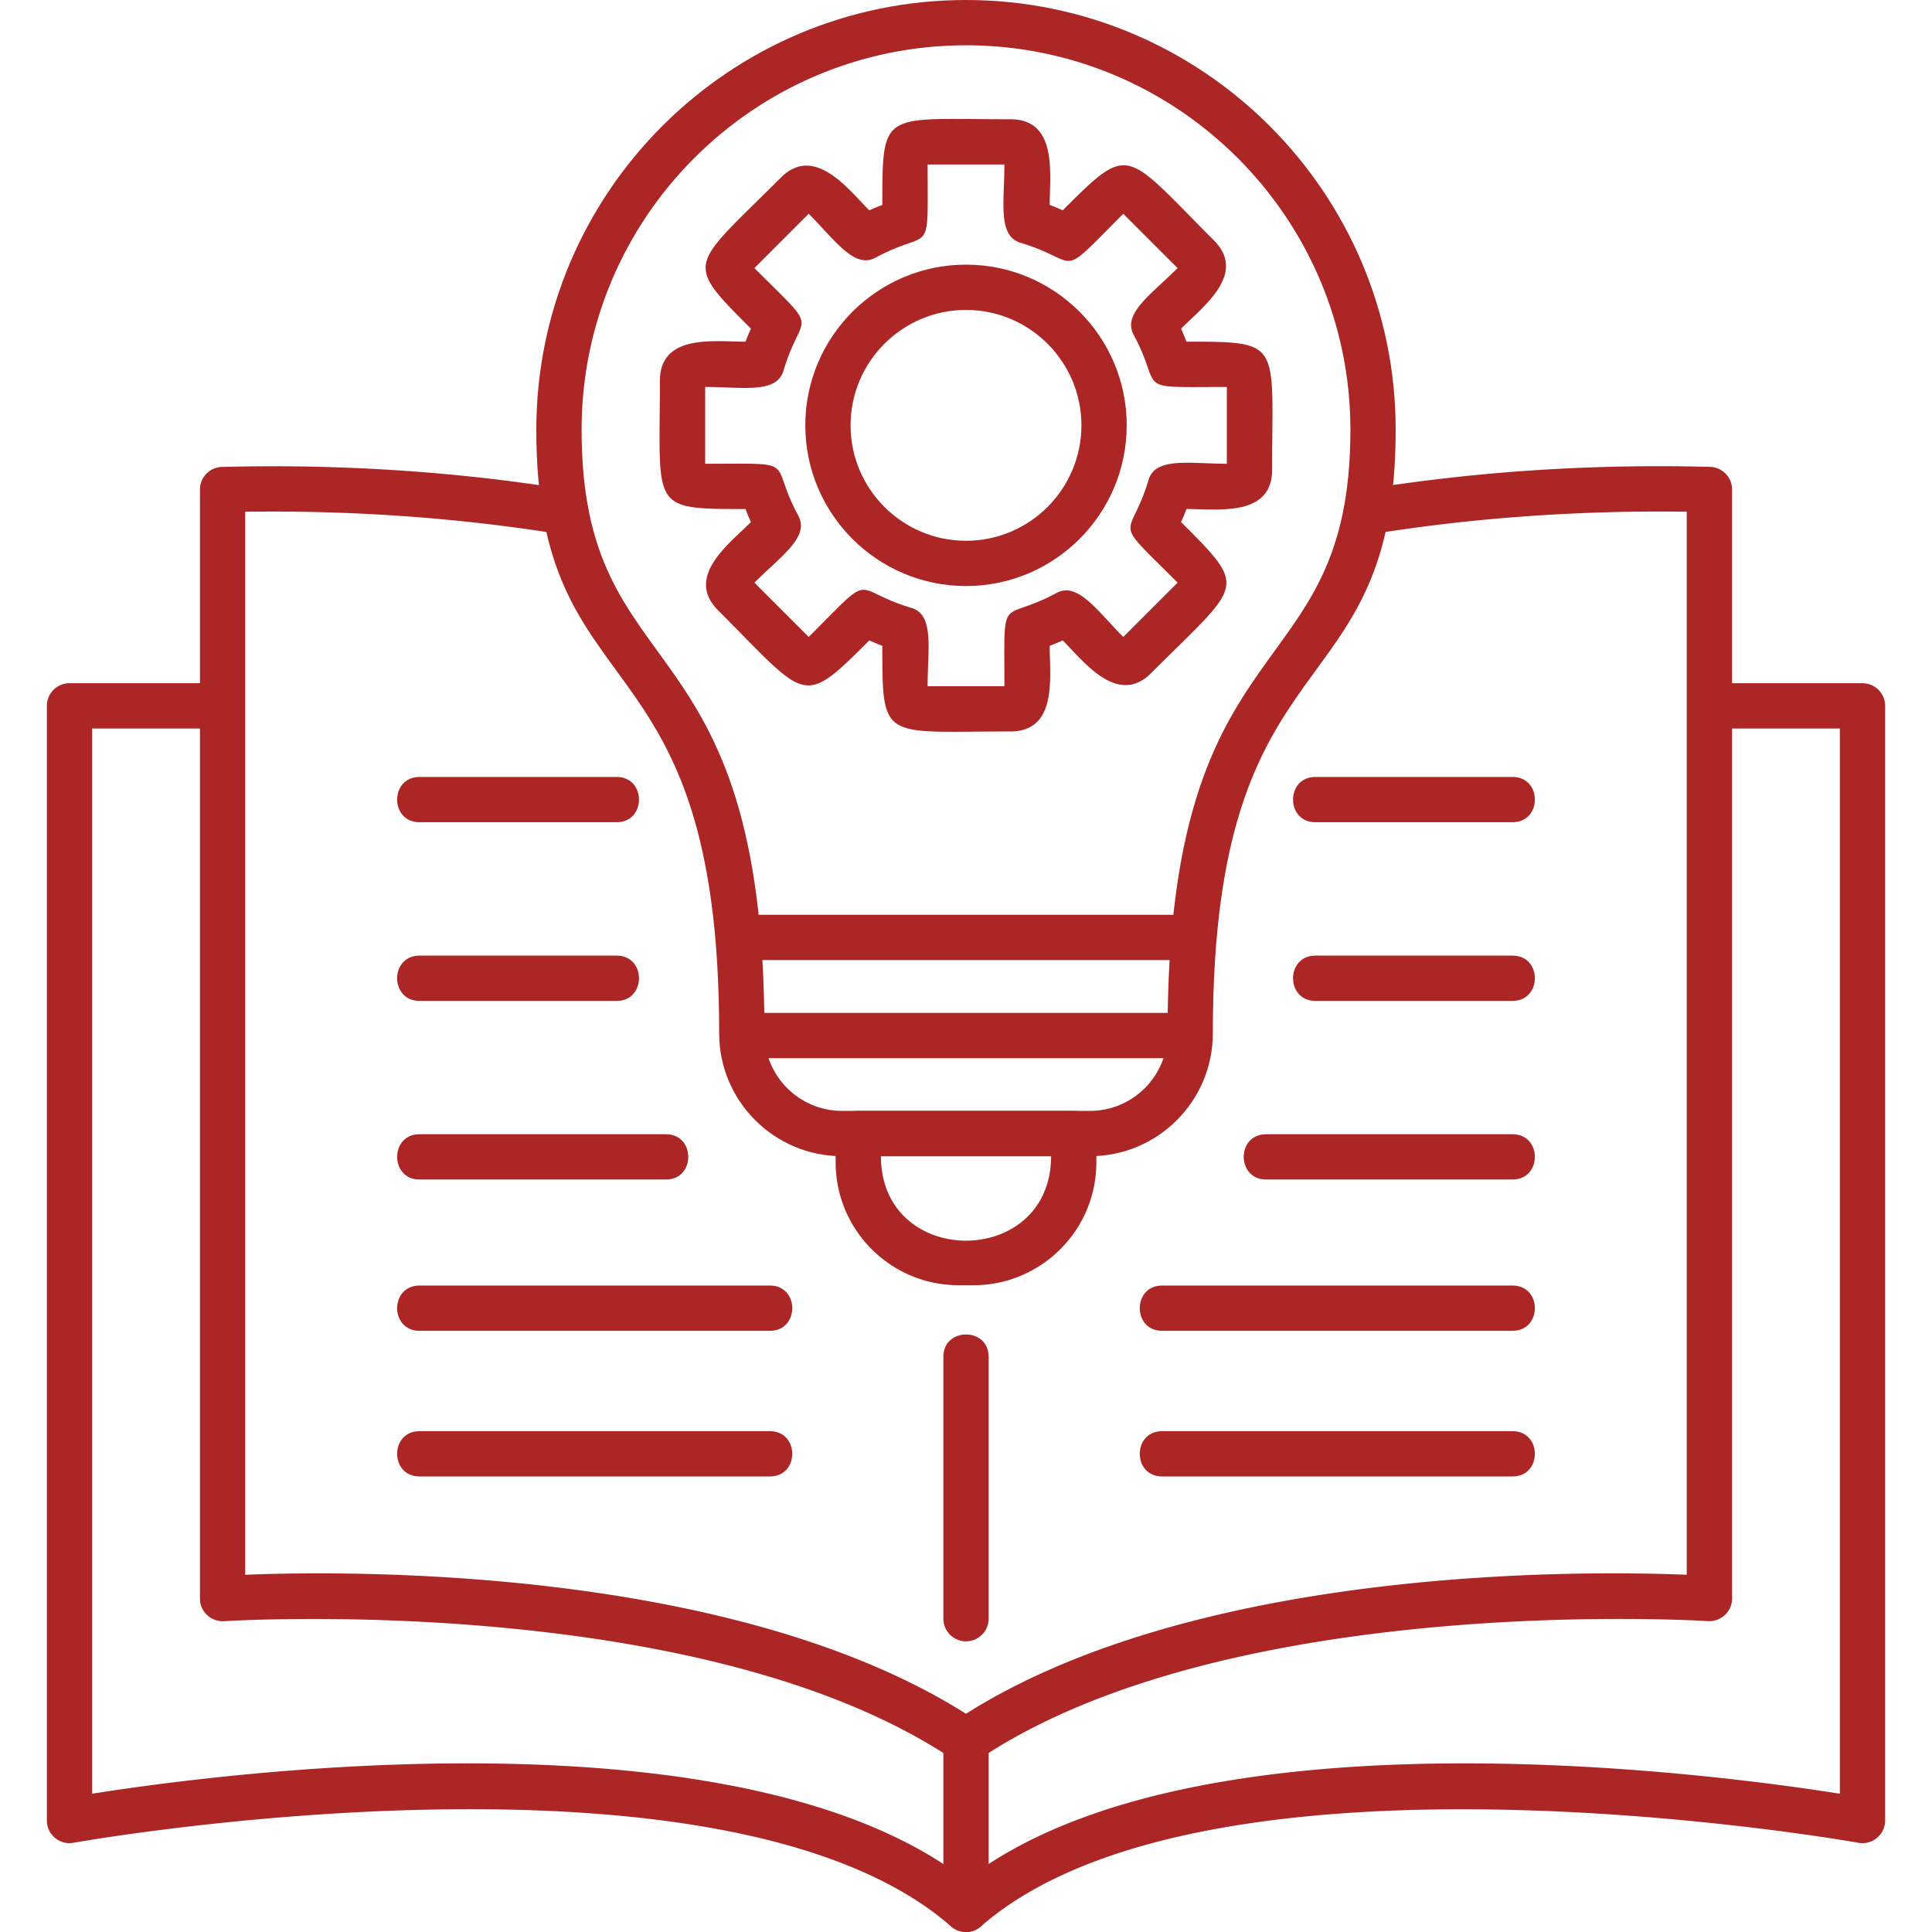
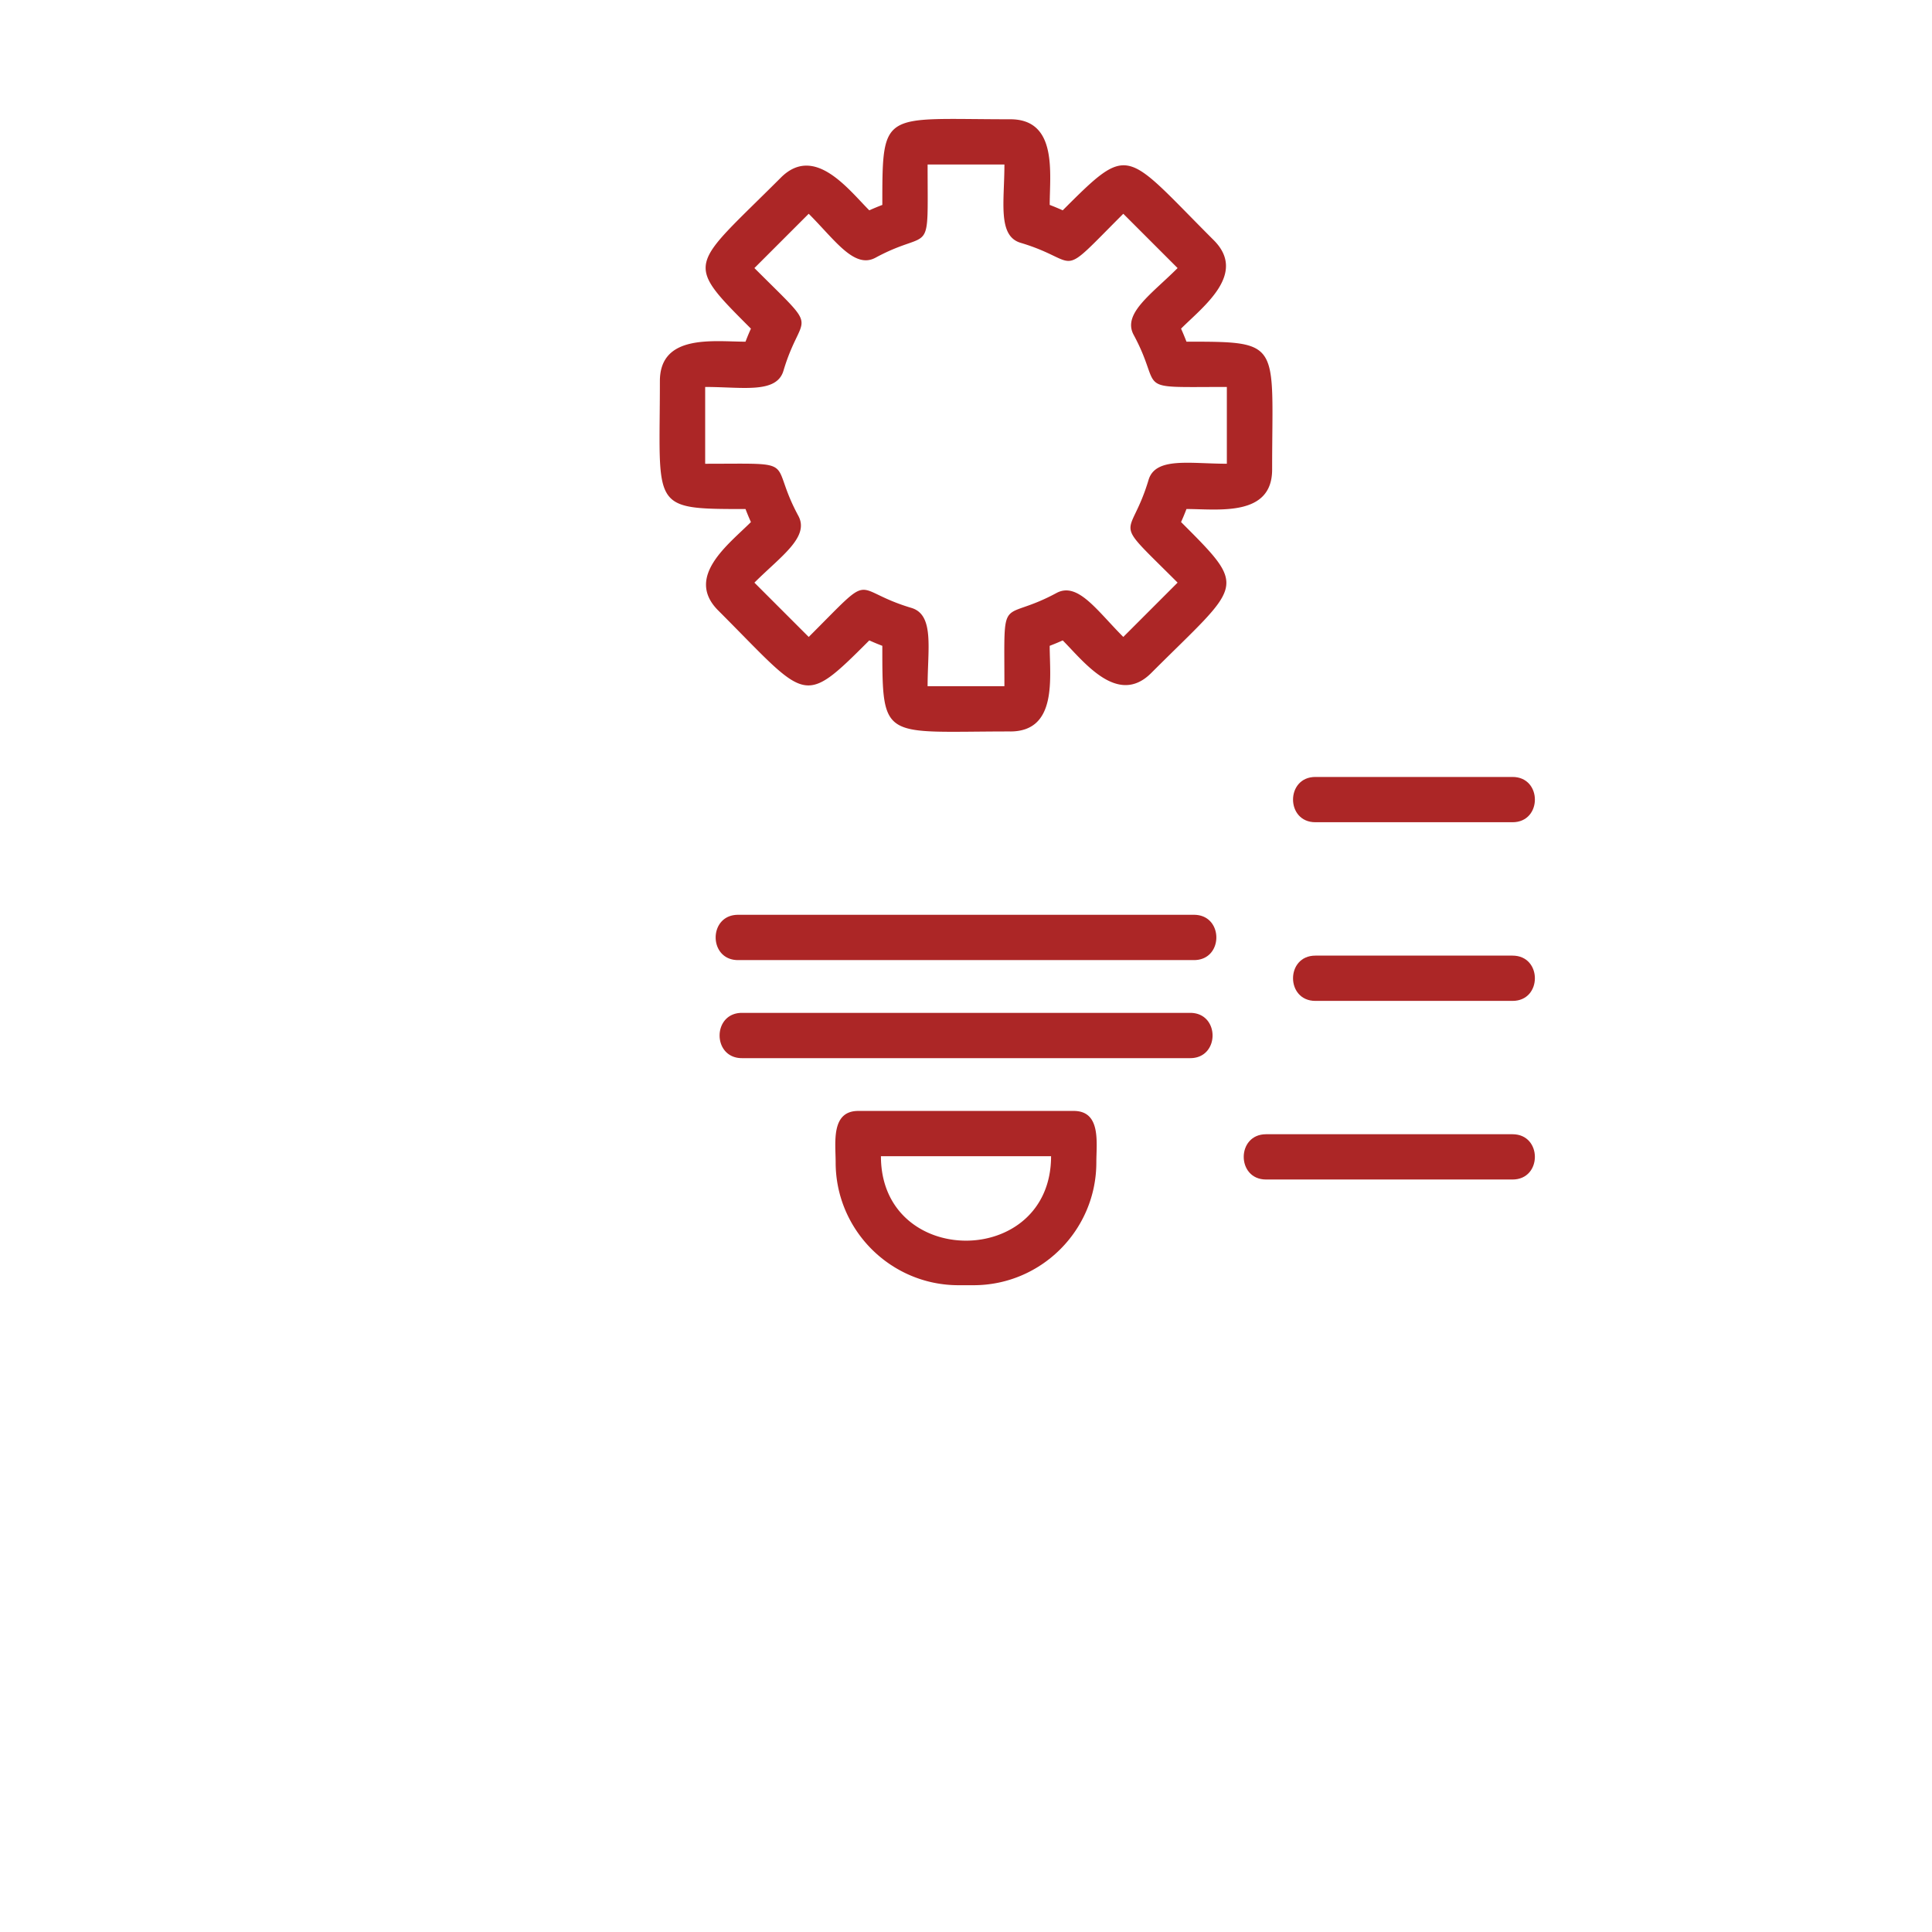
<svg xmlns="http://www.w3.org/2000/svg" version="1.1" width="80" height="80" x="0" y="0" viewBox="0 0 1706.66 1706.66" style="enable-background:new 0 0 512 512" xml:space="preserve" fill-rule="evenodd" class="">
  <g>
    <path d="M1336.12 1041.94h-217.71c-26.33 0-26.32-40 0-40h217.71c26.32 0 26.32 40 0 40zM1336.12 884.16h-174.15c-26.33 0-26.33-40 0-40h174.15c26.33 0 26.32 40 0 40zM1336.12 726.33h-174.15c-26.33 0-26.32-40 0-40h174.15c26.33 0 26.33 40 0 40z" fill="#ac2626" opacity="1" data-original="#ac2626" class="" />
-     <path d="M962.87 1021.35H743.8c-59.83 0-108.51-48.68-108.51-108.51 0-360.58-161.53-279.27-161.53-533.28C473.76 170.27 644.04 0 853.33 0s379.56 170.28 379.56 379.56c0 253.96-161.55 172.76-161.52 533.28.01 59.83-48.67 108.51-108.5 108.51zM853.33 40C666.1 40 513.76 192.33 513.76 379.56c0 233.37 161.53 161.47 161.53 533.25 0 37.78 30.73 68.5 68.51 68.5h219.07c37.78 0 68.51-30.72 68.51-68.5 0-371.74 161.53-299.88 161.52-533.25-.02-187.24-152.34-339.57-339.57-339.57z" fill="#ac2626" opacity="1" data-original="#ac2626" class="" />
    <path d="M1054.73 848.11H651.94c-26.33 0-26.33-40 0-40h402.79c26.33 0 26.33 40 0 40zM859.98 1135.31h-13.29c-59.83 0-108.51-48.68-108.51-108.51 0-17.22-4.41-45.44 20-45.44h190.29c24.42 0 20 28.24 20 45.44.02 59.83-48.67 108.51-108.49 108.51zm-81.8-113.96c0 99.46 150.3 99.49 150.3 0zM1051.39 934.73H655.42c-26.33 0-26.33-40 0-40h395.97c26.33 0 26.33 40 0 40zM892.41 646.14c-112.89 0-113 9.32-113-75.65a205.24 205.24 0 0 1-11.51-4.78c-60.01 60.01-54.23 52.79-133.42-26.4-29.72-29.72 9.18-58.46 28.86-78.14-1.71-3.79-3.31-7.63-4.78-11.51-84.96 0-75.64-.11-75.64-113 0-42.02 47.83-34.83 75.64-34.83 1.47-3.89 3.07-7.74 4.78-11.52-60.07-60.07-53.46-53.46 26.42-133.39 29.65-29.67 59.63 10.37 78.14 28.88 3.79-1.71 7.63-3.31 11.51-4.78 0-84.96.1-75.65 113.02-75.66 42.02 0 34.84 47.83 34.84 75.65 3.86 1.47 7.7 3.07 11.5 4.78 60.03-60.06 54.22-52.75 133.41 26.39 29.71 29.69-9.19 58.43-28.88 78.13 1.7 3.79 3.29 7.63 4.78 11.51 85 0 75.67.12 75.67 113 0 42.02-47.85 34.83-75.66 34.83a205.24 205.24 0 0 1-4.78 11.51c59.97 59.97 53.63 53.42-26.41 133.41-29.69 29.67-59.66-10.38-78.13-28.86-3.79 1.7-7.64 3.31-11.51 4.78 0 27.83 7.17 75.66-34.85 75.66zm-73-40h67.85c0-85.28-4.31-55.11 46-82.3 18.8-10.16 35.79 15.57 59.02 38.81l47.97-47.98c-60.1-60.11-42.17-35.53-25.65-90.74 6.11-20.45 36.37-14.27 69.15-14.28v-67.83c-85.32 0-55.1 4.29-82.3-45.98-10.17-18.8 15.63-35.85 38.8-59.03l-47.97-47.97c-60.13 60.13-35.51 42.15-90.73 25.65-20.46-6.11-14.28-36.35-14.28-69.15h-67.85c0 85.38 4.27 55.09-46.01 82.3-18.78 10.17-35.77-15.57-59.02-38.81l-47.97 47.97c60.13 60.13 42.15 35.52 25.65 90.74-6.12 20.46-36.33 14.28-69.14 14.28v67.85c85.32 0 55.1-4.29 82.3 46 10.17 18.8-15.63 35.84-38.81 59.02l47.98 47.97c60.18-60.18 35.54-42.14 90.73-25.65 20.46 6.11 14.28 36.35 14.28 69.14z" fill="#ac2626" opacity="1" data-original="#ac2626" class="" />
-     <path d="M853.33 517.69c-78.28 0-141.96-63.68-141.96-141.96s63.68-141.96 141.96-141.96S995.3 297.45 995.3 375.73c0 78.29-63.7 141.96-141.97 141.96zm0-243.91c-56.22 0-101.96 45.74-101.96 101.96S797.11 477.7 853.33 477.7s101.96-45.74 101.96-101.96-45.74-101.96-101.96-101.96zM588.26 1041.94h-217.7c-26.32 0-26.32-40 0-40h217.7c26.32 0 26.33 40 0 40zM544.71 884.16H370.56c-26.32 0-26.33-40 0-40h174.15c26.33 0 26.34 40 0 40zM544.71 726.33H370.56c-26.33 0-26.33-40 0-40h174.15c26.32 0 26.34 40 0 40z" fill="#ac2626" opacity="1" data-original="#ac2626" class="" />
-     <path d="M853.33 1706.66c-4.69 0-9.37-1.65-13.15-4.93-201.23-175.57-769.49-74.94-775.22-73.89-12.25 2.22-23.57-7.25-23.57-19.69V623.53c0-11.04 8.96-20 20-20h135.23c26.33 0 26.33 40 0 40H81.39v940.98c110.82-17.63 570.73-79 771.93 76.28 201.22-155.26 661.16-93.87 771.93-76.29V643.53h-115.23c-26.33 0-26.32-40 0-40h135.23c11.04 0 20 8.96 20 20v984.63c0 12.49-11.38 21.92-23.59 19.69-5.72-1.04-574.09-101.55-775.22 73.89a19.89 19.89 0 0 1-13.12 4.92z" fill="#ac2626" opacity="1" data-original="#ac2626" class="" />
-     <path d="M853.33 1557.74c-3.89 0-7.78-1.14-11.15-3.4-221.43-148.78-640.04-122.5-644.2-122.25-11.55.63-21.35-8.31-21.35-19.96V432.45c0-10.85 8.64-19.71 19.47-19.98 104.37-2.72 207.68 4.06 306.89 20.19 25.97 4.23 19.59 43.69-6.43 39.49-90.58-14.75-184.7-21.43-279.94-20.09v939.04c89.17-3.61 429.65-8.02 636.7 122.78 207.05-130.78 547.46-126.47 636.7-122.78V452.02c-95.18-1.29-189.33 5.35-279.93 20.08-25.95 4.2-32.43-35.25-6.43-39.49 99.23-16.14 202.37-22.94 306.9-20.2 10.83.3 19.47 9.16 19.47 19.98v979.69c0 11.62-9.82 20.59-21.35 19.96-4.18-.26-422.93-26.42-644.21 122.25a19.752 19.752 0 0 1-11.13 3.43z" fill="#ac2626" opacity="1" data-original="#ac2626" class="" />
-     <path d="M853.33 1449.91c-11.04 0-20-8.97-20-20v-231.36c0-26.33 40-26.32 40 0v231.36c0 11.04-8.96 20-20 20zM853.33 1706.66c-11.04 0-20-8.97-20-20v-148.93c0-26.33 40-26.32 40 0v148.93c0 11.04-8.96 20-20 20zM1336.12 1175.59h-309.54c-26.33 0-26.32-40 0-40h309.54c26.32 0 26.32 40 0 40zM1336.12 1304.25h-309.54c-26.33 0-26.32-40 0-40h309.54c26.32 0 26.32 40 0 40zM680.1 1175.59H370.56c-26.32 0-26.32-40 0-40H680.1c26.33 0 26.33 40 0 40zM680.1 1304.25H370.56c-26.32 0-26.32-40 0-40H680.1c26.33 0 26.33 40 0 40z" fill="#ac2626" opacity="1" data-original="#ac2626" class="" />
  </g>
</svg>